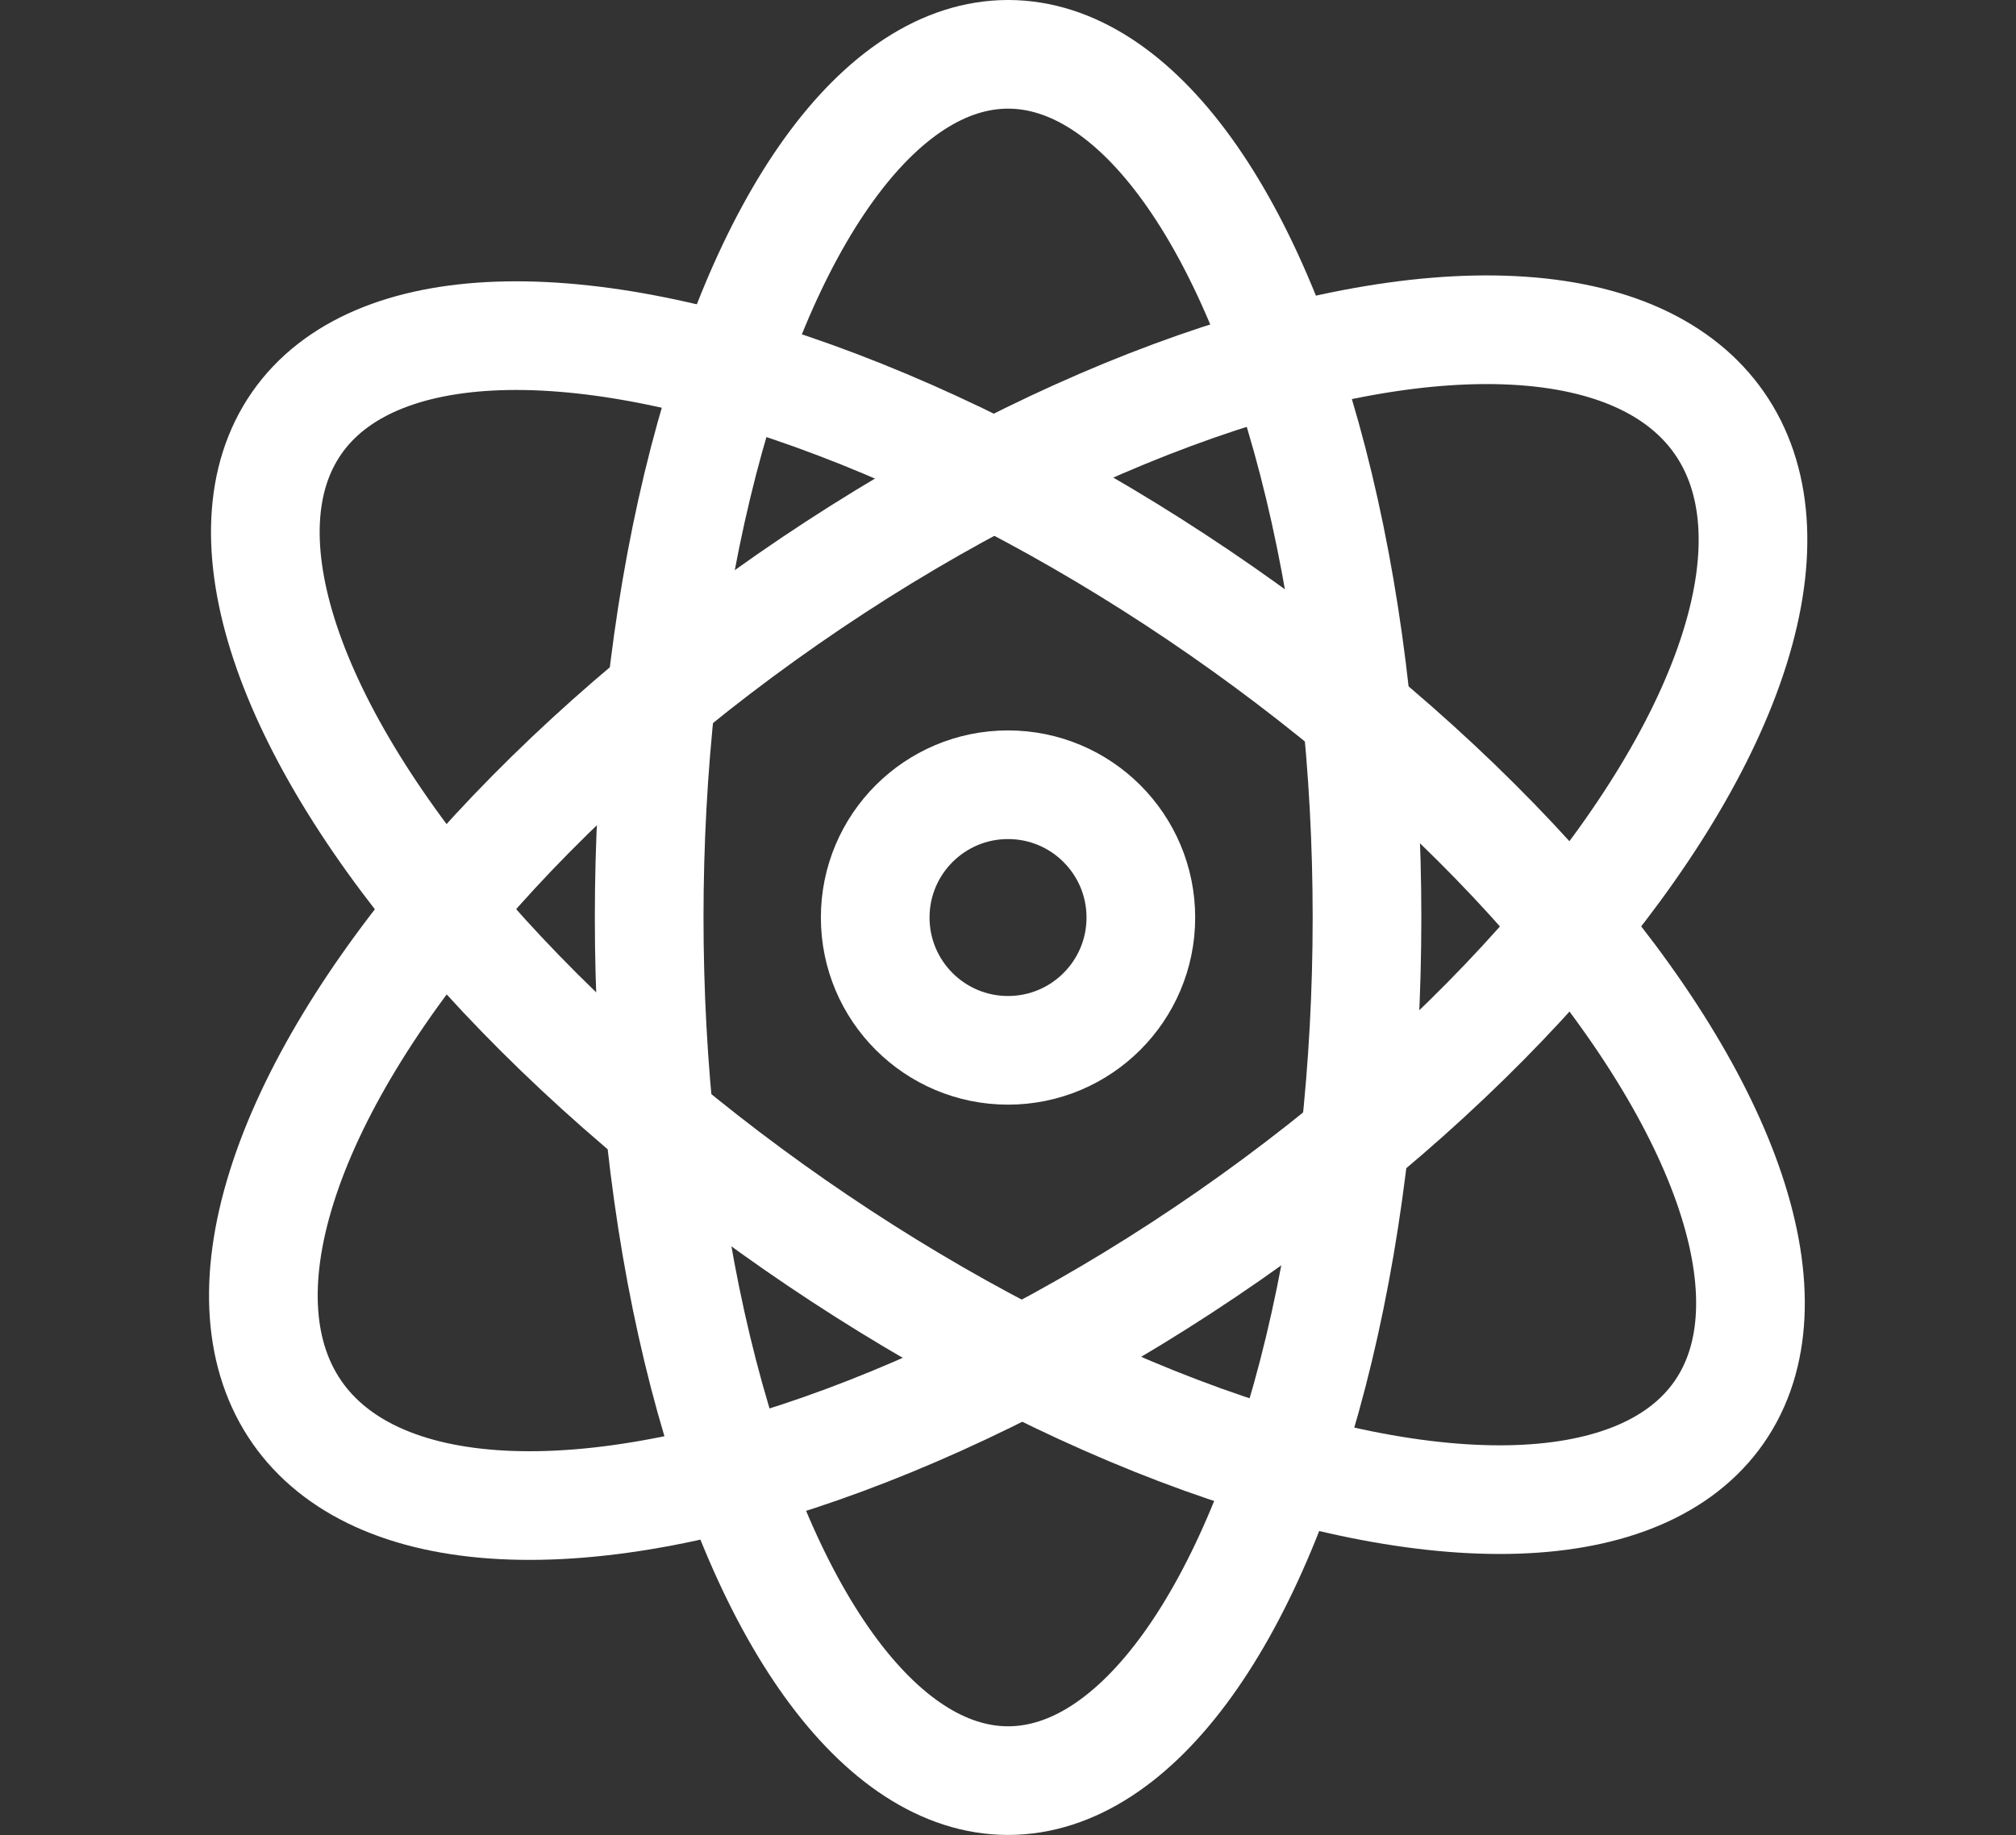
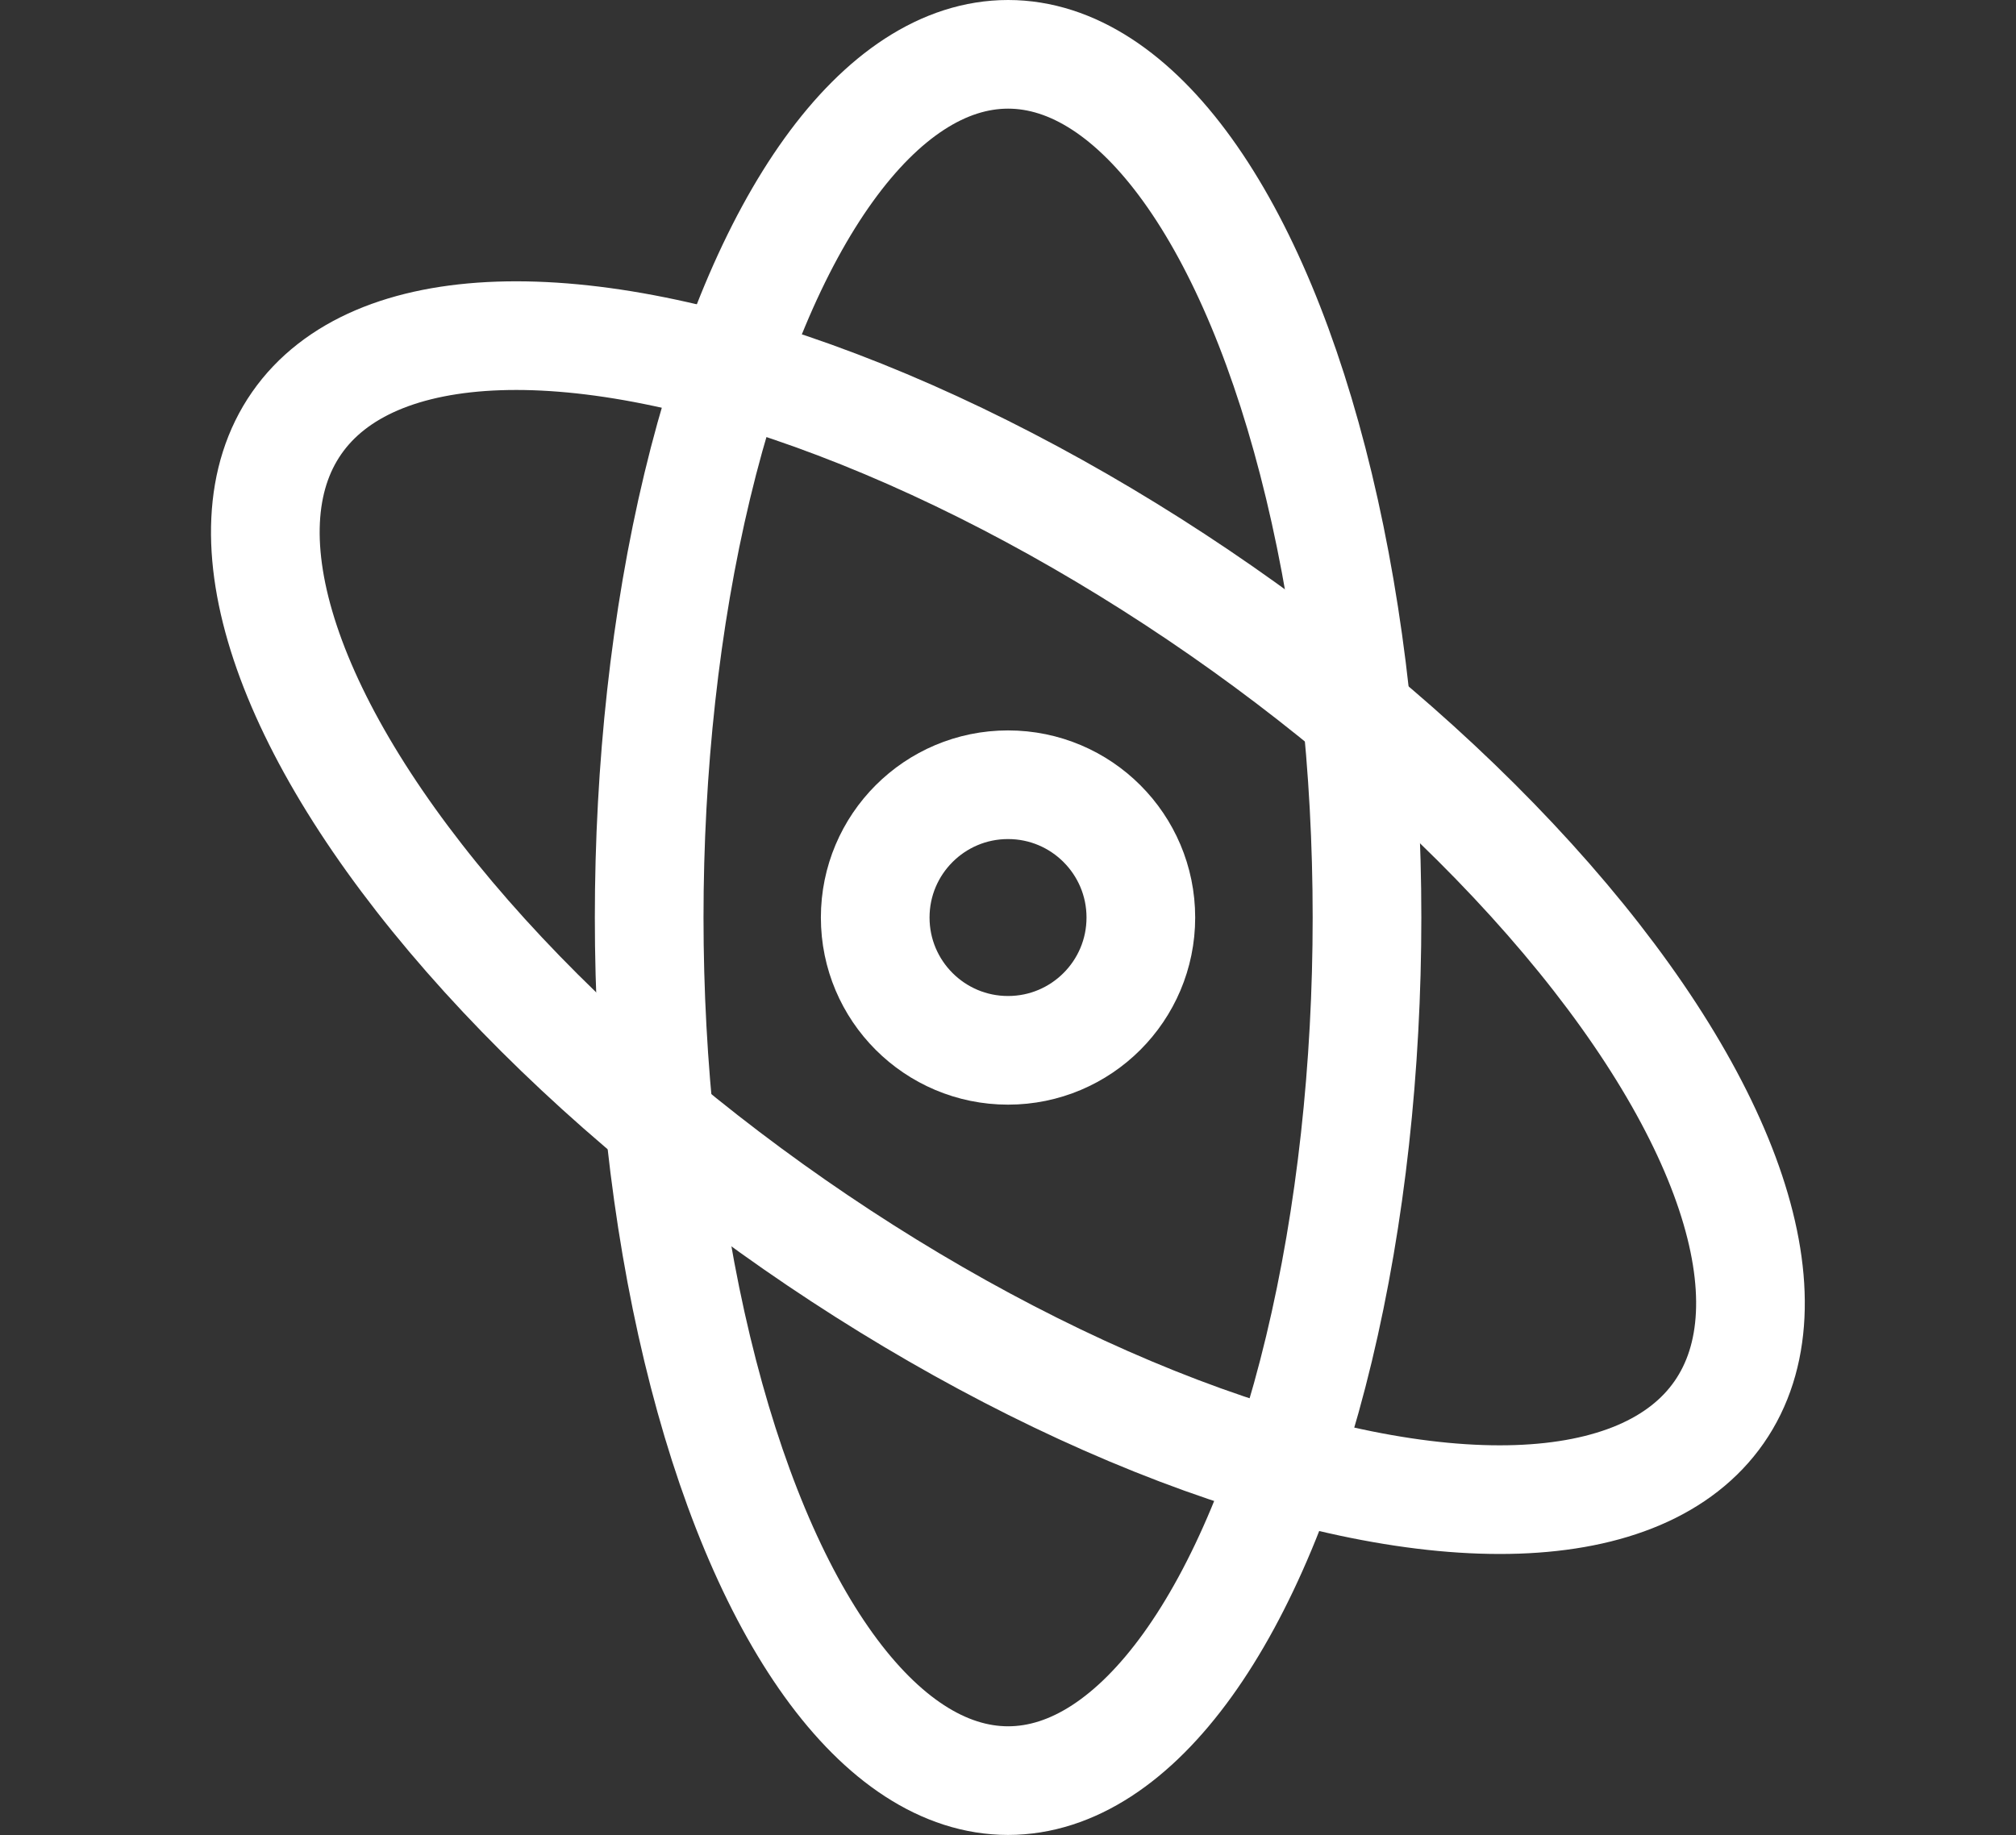
<svg xmlns="http://www.w3.org/2000/svg" width="33.393" height="30.401" viewBox="0 0 33.393 30.401">
  <rect x="0" y="0" width="33.393" height="30.401" fill="#333333" stroke="none" />
  <g id="Gruppe_6028" data-name="Gruppe 6028" transform="translate(-461.802 -301.299)">
-     <ellipse id="Ellipse_82" data-name="Ellipse 82" cx="6.415" cy="14.349" rx="6.415" ry="14.349" transform="matrix(0.571, 0.821, -0.821, 0.571, 486.619, 303.042)" fill="none" stroke="#fff" stroke-linecap="round" stroke-linejoin="round" stroke-width="1.8" />
    <ellipse id="Ellipse_83" data-name="Ellipse 83" cx="14.349" cy="6.192" rx="14.349" ry="6.192" transform="matrix(0.821, 0.571, -0.571, 0.821, 470.252, 303.225)" fill="none" stroke="#fff" stroke-linecap="round" stroke-linejoin="round" stroke-width="1.8" />
    <ellipse id="Ellipse_84" data-name="Ellipse 84" cx="14.3" cy="5.945" rx="14.3" ry="5.945" transform="translate(484.445 302.199) rotate(90)" fill="none" stroke="#fff" stroke-linecap="round" stroke-linejoin="round" stroke-width="1.8" />
    <circle id="Ellipse_85" data-name="Ellipse 85" cx="2.2" cy="2.2" r="2.2" transform="translate(480.699 314.3) rotate(90)" fill="none" stroke="#fff" stroke-linecap="round" stroke-linejoin="round" stroke-width="1.8" />
  </g>
</svg>